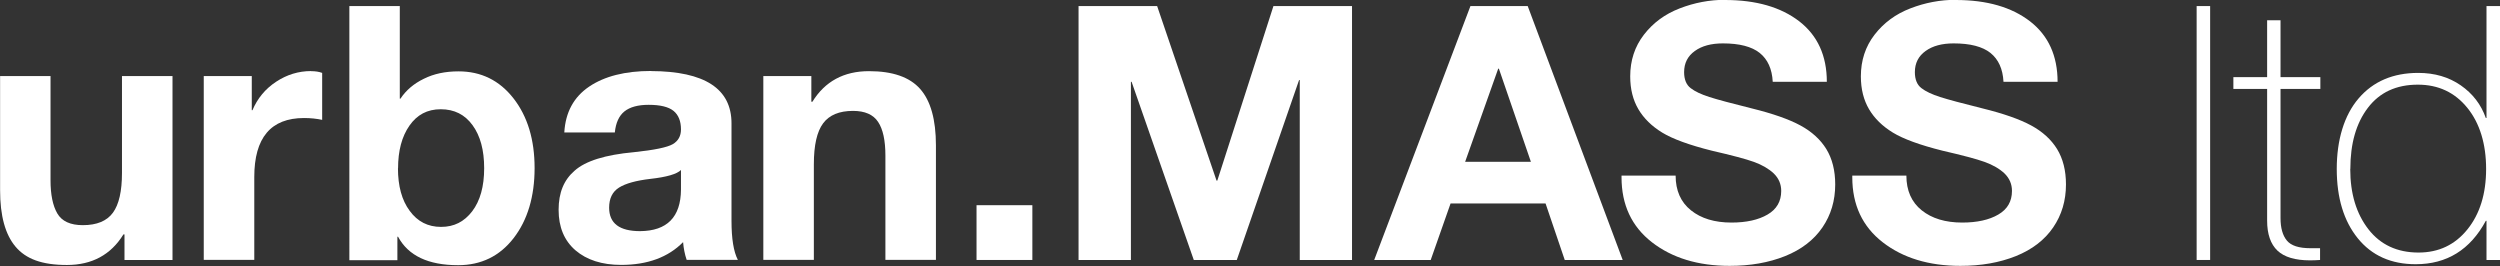
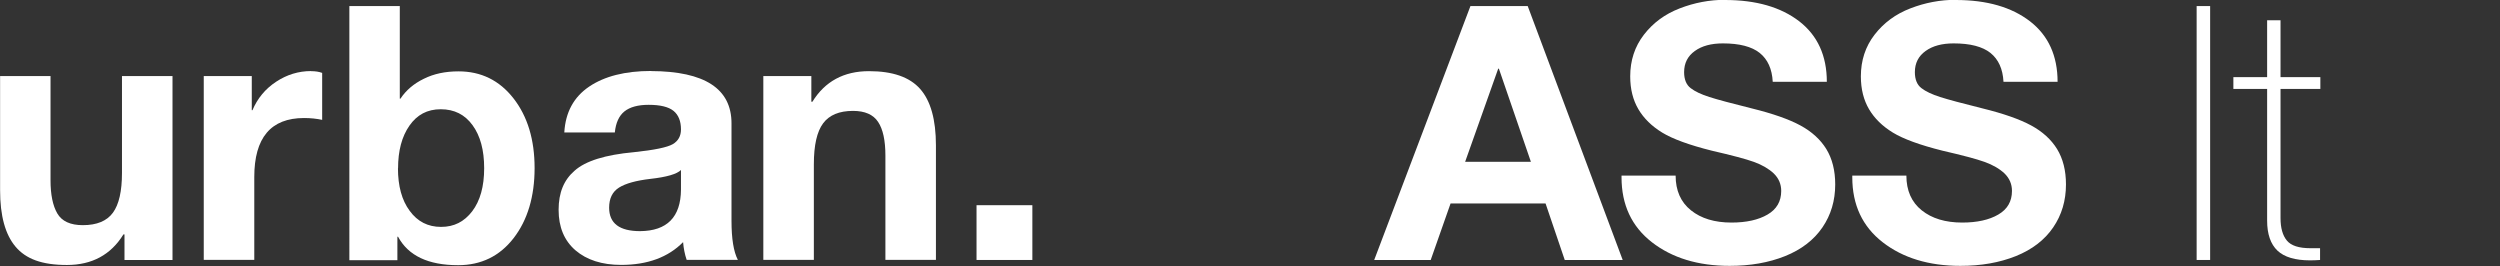
<svg xmlns="http://www.w3.org/2000/svg" id="Vrstva_2" viewBox="0 0 259.26 27.59">
  <rect x="0" y="0" width="259.26" height="27.59" fill="#333333" stroke="none" />
  <g id="Vrstva_1-2">
    <g>
      <g>
        <path d="m5.24,7.89v10.81c0,1.47.23,2.62.7,3.43.47.81,1.35,1.22,2.65,1.22,1.45,0,2.49-.43,3.12-1.29.63-.86.94-2.24.94-4.13V7.89h5.24v19.07h-4.98v-2.65h-.11c-1.3,2.11-3.26,3.17-5.86,3.17s-4.26-.63-5.33-1.9c-1.07-1.27-1.6-3.21-1.6-5.85V7.89h5.24Z" fill="#fff" />
        <path d="m32.27,7.38c.44,0,.82.06,1.14.18v4.87c-.56-.12-1.19-.19-1.88-.19-3.44,0-5.16,2.04-5.16,6.12v8.59h-5.24V7.89h4.98v3.54h.07c.52-1.23,1.33-2.21,2.45-2.95,1.12-.74,2.33-1.11,3.63-1.11" fill="#fff" />
        <path d="m41.27,17.45c0,1.84.4,3.32,1.22,4.42.81,1.11,1.89,1.66,3.25,1.66s2.4-.54,3.23-1.62c.82-1.08,1.24-2.57,1.24-4.46s-.4-3.36-1.2-4.46c-.8-1.11-1.9-1.66-3.3-1.66s-2.46.57-3.25,1.7c-.79,1.13-1.18,2.61-1.18,4.43m.18-16.82v9.59h.07c.57-.86,1.37-1.55,2.42-2.06,1.04-.52,2.24-.77,3.6-.77,2.34,0,4.24.93,5.7,2.8,1.46,1.87,2.19,4.28,2.19,7.23s-.73,5.4-2.18,7.27c-1.45,1.87-3.37,2.8-5.75,2.8-3.1,0-5.17-.98-6.23-2.95h-.07v2.43h-4.98V.63h5.24Z" fill="#fff" />
        <path d="m63.17,21.54c0,1.62,1.07,2.43,3.21,2.43,2.8-.02,4.22-1.46,4.24-4.31v-2.03c-.42.42-1.47.73-3.17.92-1.47.17-2.56.47-3.25.9-.69.43-1.03,1.13-1.03,2.08m4.35-14.16c5.56.02,8.34,1.83,8.34,5.42v10.1c0,1.87.22,3.22.66,4.06h-5.31c-.2-.59-.32-1.21-.37-1.84-1.55,1.57-3.69,2.36-6.42,2.36-1.99,0-3.57-.51-4.74-1.51-1.17-1.01-1.75-2.41-1.75-4.2s.55-3.1,1.66-4.06c1.13-1.01,3.18-1.65,6.16-1.92,2.11-.22,3.45-.5,4.02-.83.56-.33.85-.84.85-1.53,0-.86-.26-1.5-.77-1.92-.52-.42-1.38-.63-2.58-.63-1.11,0-1.94.23-2.51.68-.57.46-.9,1.19-1,2.19h-5.24c.12-2.09.98-3.68,2.58-4.76,1.6-1.08,3.74-1.62,6.42-1.62" fill="#fff" />
        <path d="m90.13,7.38c2.43,0,4.2.61,5.29,1.84,1.09,1.23,1.64,3.18,1.64,5.86v11.87h-5.24v-10.81c0-1.57-.25-2.74-.76-3.5-.5-.76-1.37-1.14-2.6-1.14-1.43,0-2.46.43-3.1,1.29-.64.86-.96,2.27-.96,4.24v9.92h-5.24V7.89h4.98v2.66h.11c1.3-2.11,3.26-3.17,5.86-3.17" fill="#fff" />
      </g>
      <rect x="101.27" y="21.28" width="5.79" height="5.68" fill="#fff" />
-       <polygon points="120 .63 126.16 18.73 126.24 18.73 132.06 .63 140.21 .63 140.21 26.96 134.79 26.96 134.79 8.3 134.72 8.3 128.26 26.96 123.8 26.96 117.35 8.48 117.28 8.48 117.28 26.96 111.85 26.96 111.85 .63 120 .63" fill="#fff" />
      <path d="m155.37,7.12l-3.43,9.66h6.82l-3.32-9.66h-.07Zm3.06-6.49l9.85,26.33h-6.01l-1.99-5.86h-9.85l-2.06,5.86h-5.86L152.49.63h5.94Z" fill="#fff" />
      <g>
        <path d="m178.9,0c3.22,0,5.78.74,7.69,2.21,1.9,1.47,2.86,3.57,2.86,6.27h-5.61c-.07-1.33-.52-2.32-1.35-2.99-.83-.66-2.1-.99-3.82-.99-1.21,0-2.18.26-2.91.79-.74.53-1.11,1.26-1.11,2.19,0,.76.23,1.32.68,1.66.45.35,1.1.65,1.94.92.84.27,2.3.66,4.39,1.18,2.19.54,3.87,1.13,5.05,1.77,1.18.64,2.08,1.46,2.69,2.45.61,1,.92,2.22.92,3.67,0,1.67-.44,3.16-1.33,4.46s-2.18,2.29-3.87,2.97c-1.7.68-3.61,1.01-5.75,1.01-3.27,0-5.96-.82-8.06-2.45-2.1-1.63-3.15-3.88-3.15-6.73v-.18h5.61c0,1.55.53,2.75,1.59,3.6,1.06.85,2.46,1.27,4.2,1.27,1.55,0,2.8-.28,3.74-.83.95-.55,1.42-1.37,1.42-2.45,0-.71-.26-1.31-.77-1.81-.52-.49-1.21-.89-2.06-1.2-.86-.31-2.31-.69-4.35-1.16-2.36-.59-4.08-1.22-5.16-1.88-1.08-.66-1.91-1.47-2.47-2.42-.56-.95-.85-2.08-.85-3.41,0-1.65.47-3.09,1.42-4.32.95-1.23,2.18-2.14,3.71-2.73,1.52-.59,3.1-.89,4.72-.89" fill="#fff" />
        <path d="m202.83,0c3.22,0,5.78.74,7.69,2.21,1.9,1.47,2.86,3.57,2.86,6.27h-5.61c-.07-1.33-.52-2.32-1.35-2.99-.83-.66-2.1-.99-3.82-.99-1.21,0-2.18.26-2.91.79-.74.53-1.11,1.26-1.11,2.19,0,.76.23,1.32.68,1.66.45.35,1.1.65,1.94.92.84.27,2.3.66,4.39,1.18,2.19.54,3.87,1.13,5.05,1.77,1.18.64,2.08,1.46,2.69,2.45.61,1,.92,2.22.92,3.67,0,1.67-.44,3.16-1.33,4.46s-2.18,2.29-3.87,2.97c-1.7.68-3.61,1.01-5.75,1.01-3.27,0-5.96-.82-8.06-2.45-2.1-1.63-3.15-3.88-3.15-6.73v-.18h5.61c0,1.55.53,2.75,1.59,3.6,1.06.85,2.46,1.27,4.2,1.27,1.55,0,2.8-.28,3.74-.83.95-.55,1.42-1.37,1.42-2.45,0-.71-.26-1.31-.77-1.81-.52-.49-1.21-.89-2.07-1.2-.86-.31-2.31-.69-4.35-1.16-2.36-.59-4.08-1.22-5.16-1.88-1.08-.66-1.91-1.47-2.47-2.42-.56-.95-.85-2.08-.85-3.41,0-1.65.47-3.09,1.42-4.32.95-1.23,2.18-2.14,3.71-2.73,1.52-.59,3.1-.89,4.72-.89" fill="#fff" />
      </g>
      <rect x="227.8" y=".63" width="1.4" height="26.33" fill="#fff" />
      <g>
        <path d="m235.1,2.1h1.4v5.9h4.13v1.22h-4.13v13.39c0,1.03.22,1.81.66,2.34.44.53,1.25.79,2.44.79h1v1.22c-.32.02-.66.04-1.03.04-1.55,0-2.68-.34-3.39-1.01-.71-.68-1.07-1.71-1.07-3.12v-13.65h-3.5v-1.22h3.5V2.1Z" fill="#fff" />
-         <path d="m243.73,17.52c0,2.56.63,4.64,1.88,6.25,1.25,1.61,2.99,2.42,5.2,2.42,2.09,0,3.78-.8,5.07-2.4,1.29-1.6,1.94-3.69,1.94-6.27s-.65-4.74-1.95-6.34c-1.3-1.6-3.01-2.4-5.13-2.4-2.24,0-3.96.8-5.18,2.4-1.22,1.6-1.82,3.71-1.82,6.34m14.12-16.89h1.4v26.33h-1.4v-4.06h-.07c-1.62,3-4.04,4.5-7.27,4.5-2.56,0-4.56-.9-6.01-2.69-1.45-1.79-2.18-4.19-2.18-7.19s.76-5.56,2.27-7.32c1.51-1.76,3.57-2.64,6.18-2.64,1.7,0,3.17.43,4.41,1.29,1.24.86,2.11,1.99,2.6,3.39h.07V.63Z" fill="#fff" />
      </g>
    </g>
  </g>
</svg>